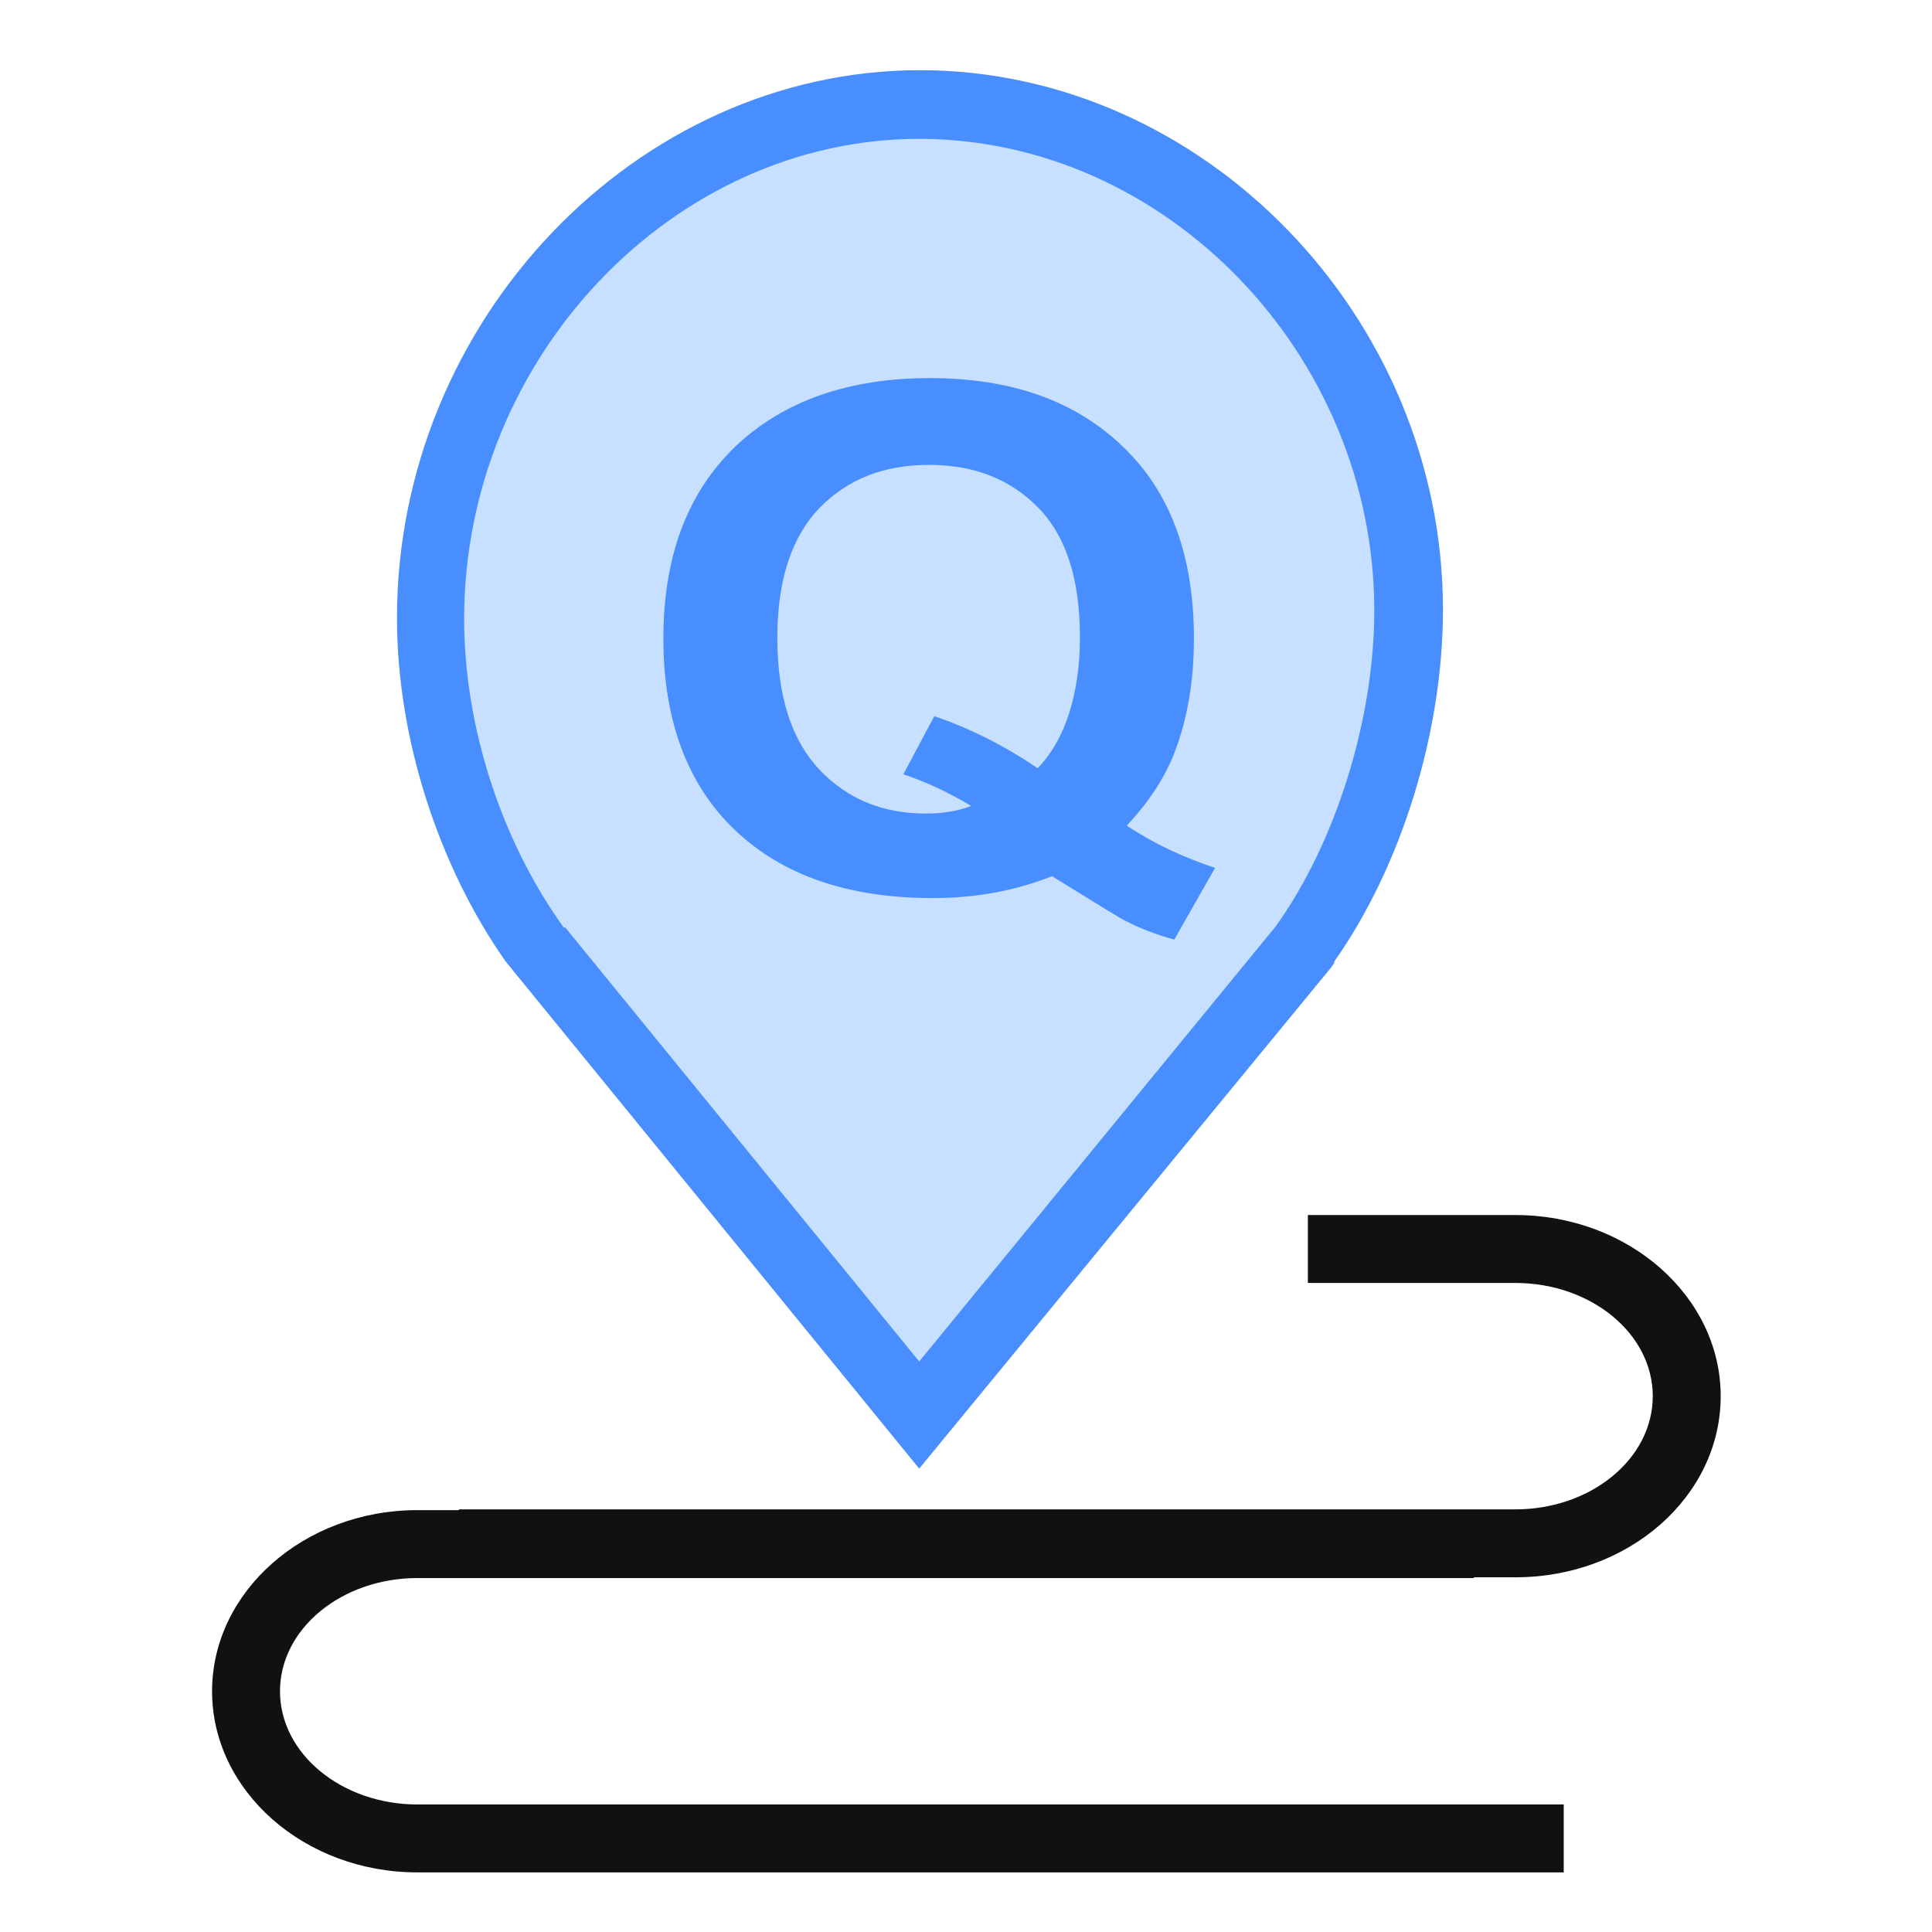
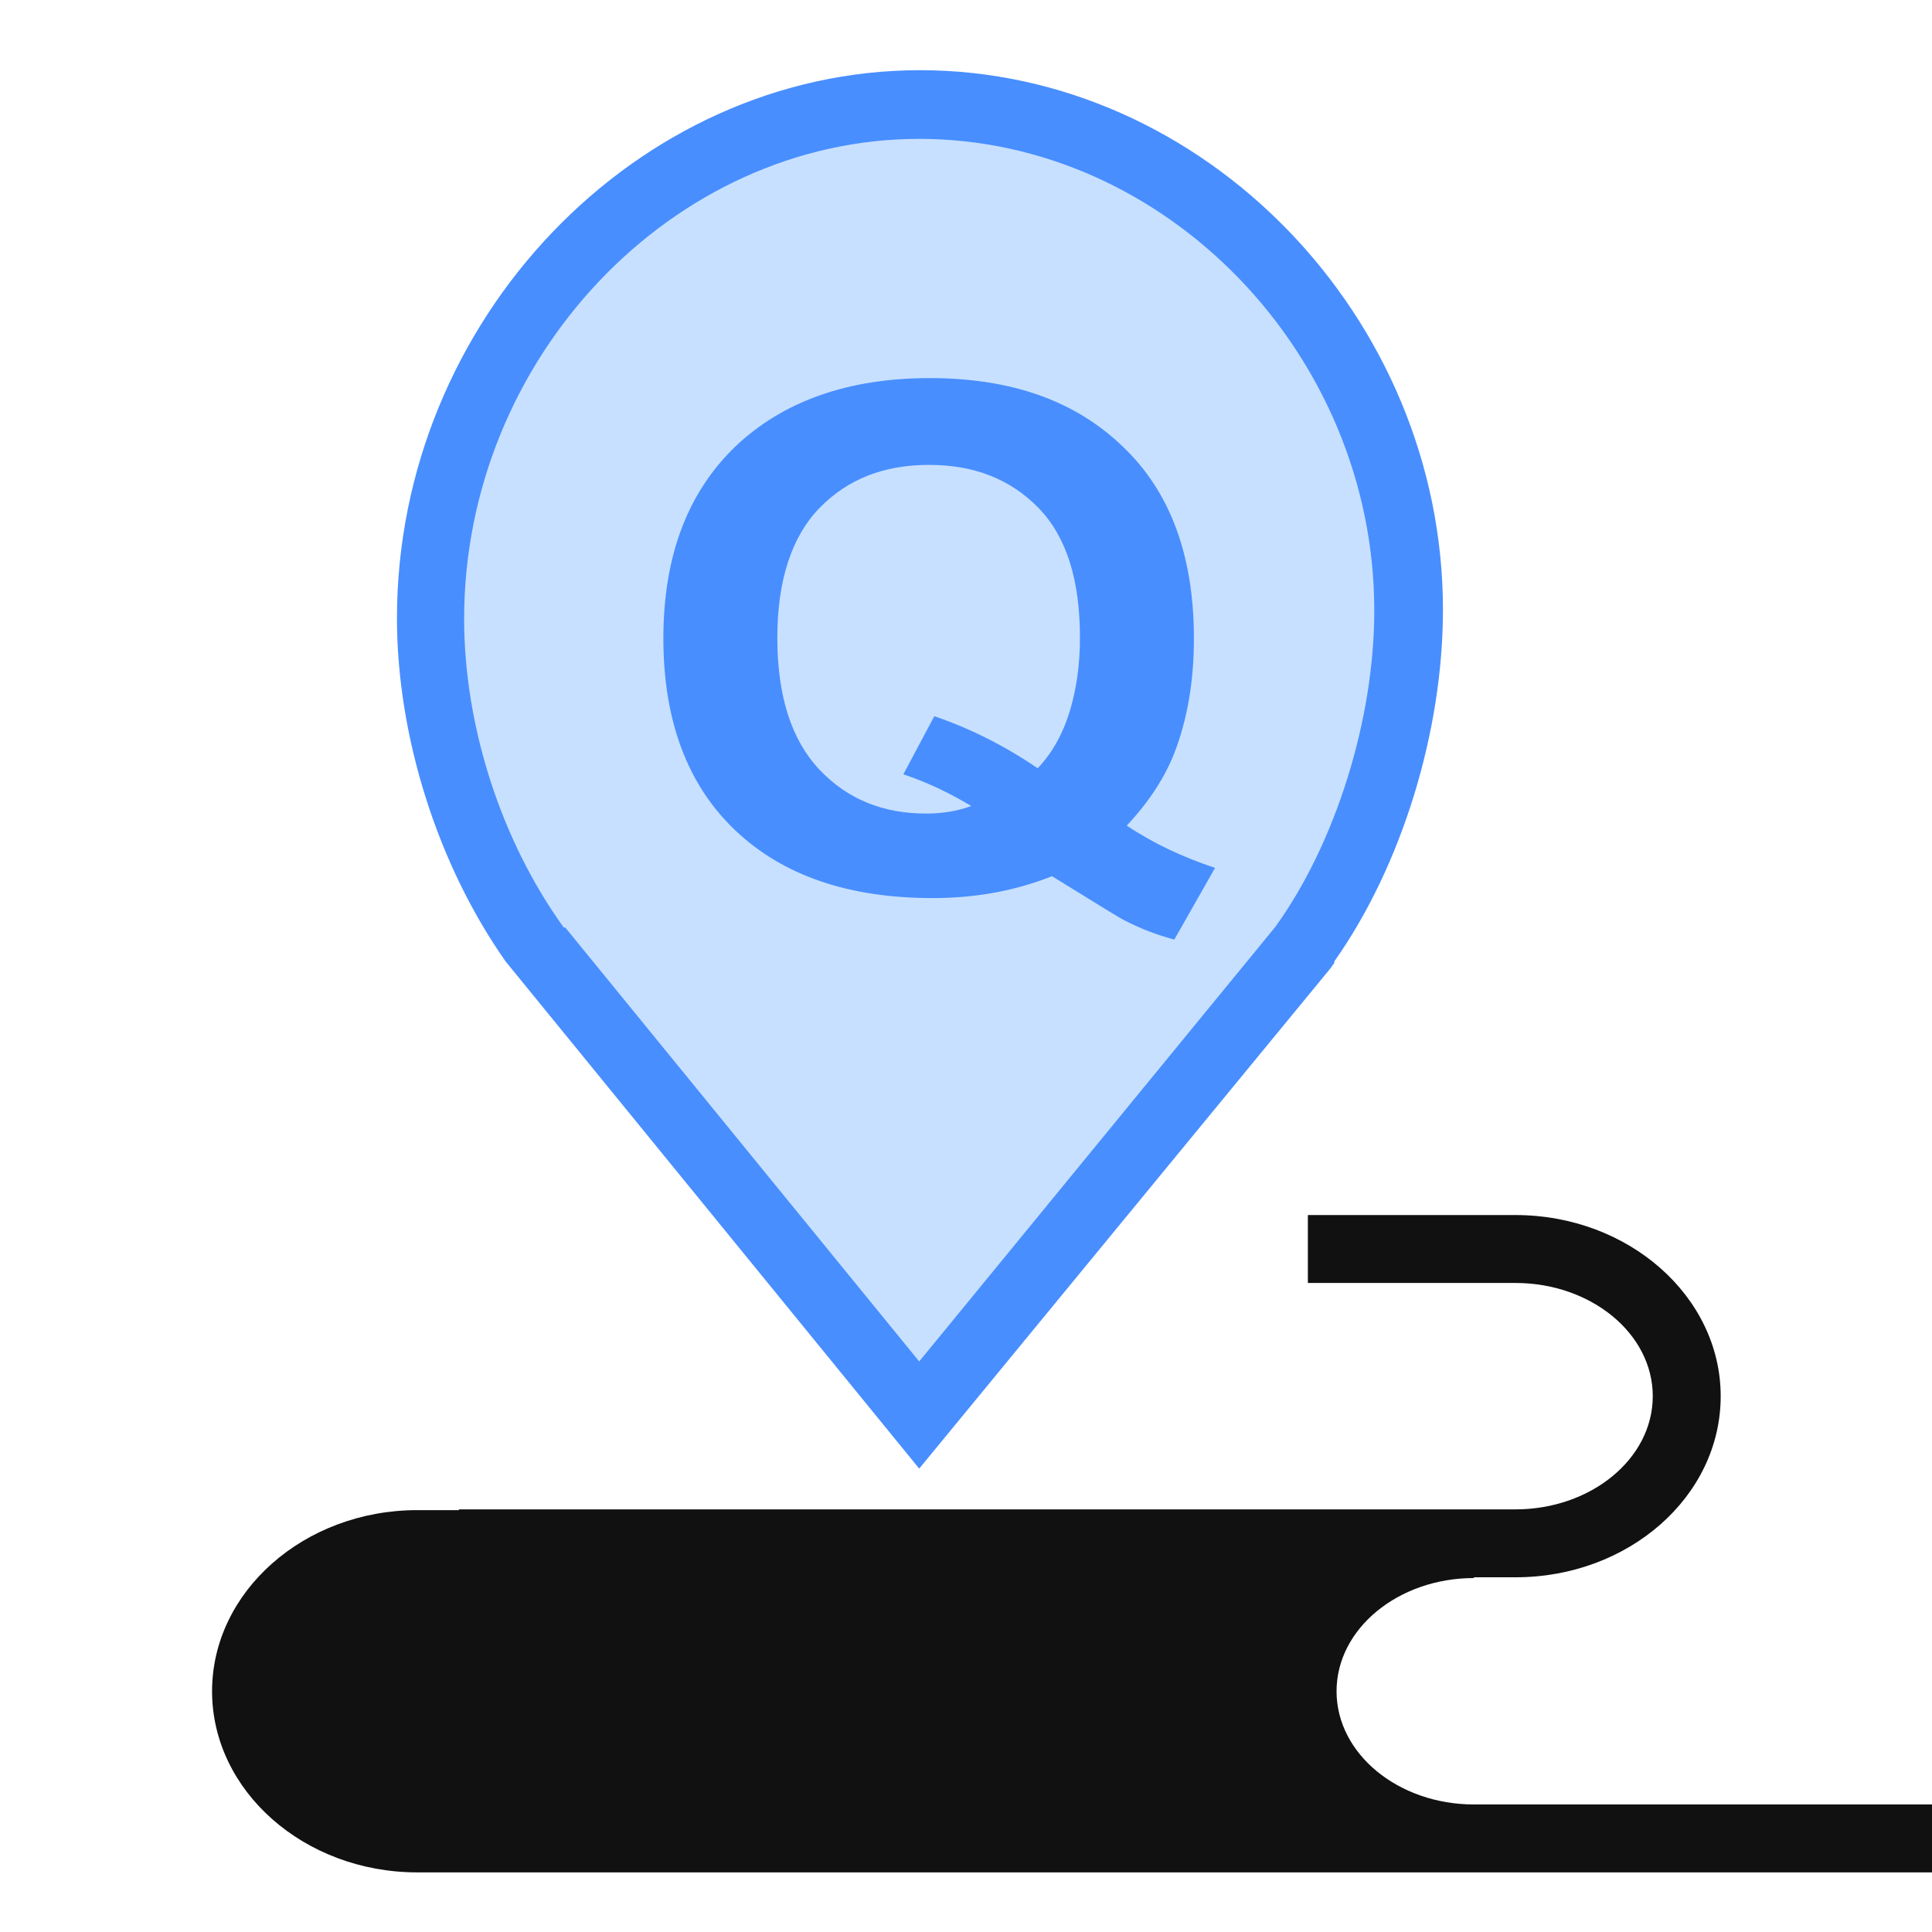
<svg xmlns="http://www.w3.org/2000/svg" version="1.1" id="图层_1" x="0px" y="0px" viewBox="0 0 256 256" style="enable-background:new 0 0 256 256;" xml:space="preserve">
  <style type="text/css">
	.st0{fill:#C7E0FF;}
	.st1{fill:#488EFF;}
	.st2{fill:#111111;}
</style>
  <g>
    <path class="st0" d="M186.7,80.8c0-35.8-29-67-64.8-67c-35.8,0-64.8,32.3-64.8,68.1c0,15.2,5.3,31.4,14,43.5l0,0l50.7,62.1   l50.8-62.1l0,0C181.4,113.3,186.7,96,186.7,80.8L186.7,80.8z" />
    <path class="st1" d="M121.8,194.6l-54.8-67.2c-9-12.8-14.4-29.8-14.4-45.5c0-39.4,31.7-72.6,69.3-72.6c37.6,0,69.3,32.7,69.3,71.5   c0,16.2-5.5,34-14.4,46.6l0,0.2l-0.5,0.7L121.8,194.6z M74.9,122.9l46.9,57.5l47.2-57.6c8-11.1,13.1-27.5,13.1-41.9   c0-33.9-27.6-62.5-60.3-62.5c-32.7,0-60.3,29.1-60.3,63.6c0,14.2,4.9,29.4,13.2,40.9L74.9,122.9z" />
  </g>
  <g>
-     <path d="M121.9,100.6" />
-   </g>
+     </g>
  <g>
    <g>
-       <path class="st2" d="M207.2,248.1H55.3c-15,0-27.2-10.8-27.2-24s12.2-24,27.2-24h140v9h-140c-10,0-18.2,6.7-18.2,15    c0,8.3,8.2,15,18.2,15h151.9V248.1z" />
+       <path class="st2" d="M207.2,248.1H55.3c-15,0-27.2-10.8-27.2-24s12.2-24,27.2-24h140v9c-10,0-18.2,6.7-18.2,15    c0,8.3,8.2,15,18.2,15h151.9V248.1z" />
    </g>
    <g>
      <path class="st2" d="M200.8,209h-140v-9h140c10,0,18.2-6.7,18.2-15c0-8.3-8.2-15-18.2-15h-27.5v-9h27.5c15,0,27.2,10.8,27.2,24    C228,198.3,215.8,209,200.8,209z" />
    </g>
  </g>
  <g>
    <path class="st1" d="M149.3,109.4c3.6,2.4,7.5,4.2,11.7,5.6l-5.4,9.5c-2.2-0.6-4.4-1.4-6.5-2.5c-0.5-0.2-3.7-2.2-9.7-5.9   c-4.8,1.9-10,2.9-15.8,2.9c-11.2,0-19.9-3-26.2-9c-6.3-6-9.5-14.5-9.5-25.4c0-10.9,3.2-19.3,9.5-25.4c6.3-6,14.9-9.1,25.8-9.1   c10.8,0,19.3,3,25.6,9.1c6.3,6,9.4,14.5,9.4,25.4c0,5.8-0.9,10.8-2.6,15.2C154.3,103.1,152.2,106.3,149.3,109.4z M137.5,101.8   c1.9-2,3.3-4.5,4.2-7.4c0.9-2.9,1.4-6.2,1.4-9.9c0-7.7-1.8-13.4-5.5-17.2c-3.7-3.8-8.5-5.7-14.5-5.7c-6,0-10.8,1.9-14.5,5.7   c-3.7,3.8-5.6,9.6-5.6,17.2c0,7.8,1.9,13.6,5.6,17.5c3.7,3.9,8.4,5.8,14.1,5.8c2.1,0,4.1-0.3,6-1c-3-1.8-6-3.2-9-4.2l4.1-7.7   C128.5,96.5,133.1,98.8,137.5,101.8z" />
  </g>
</svg>